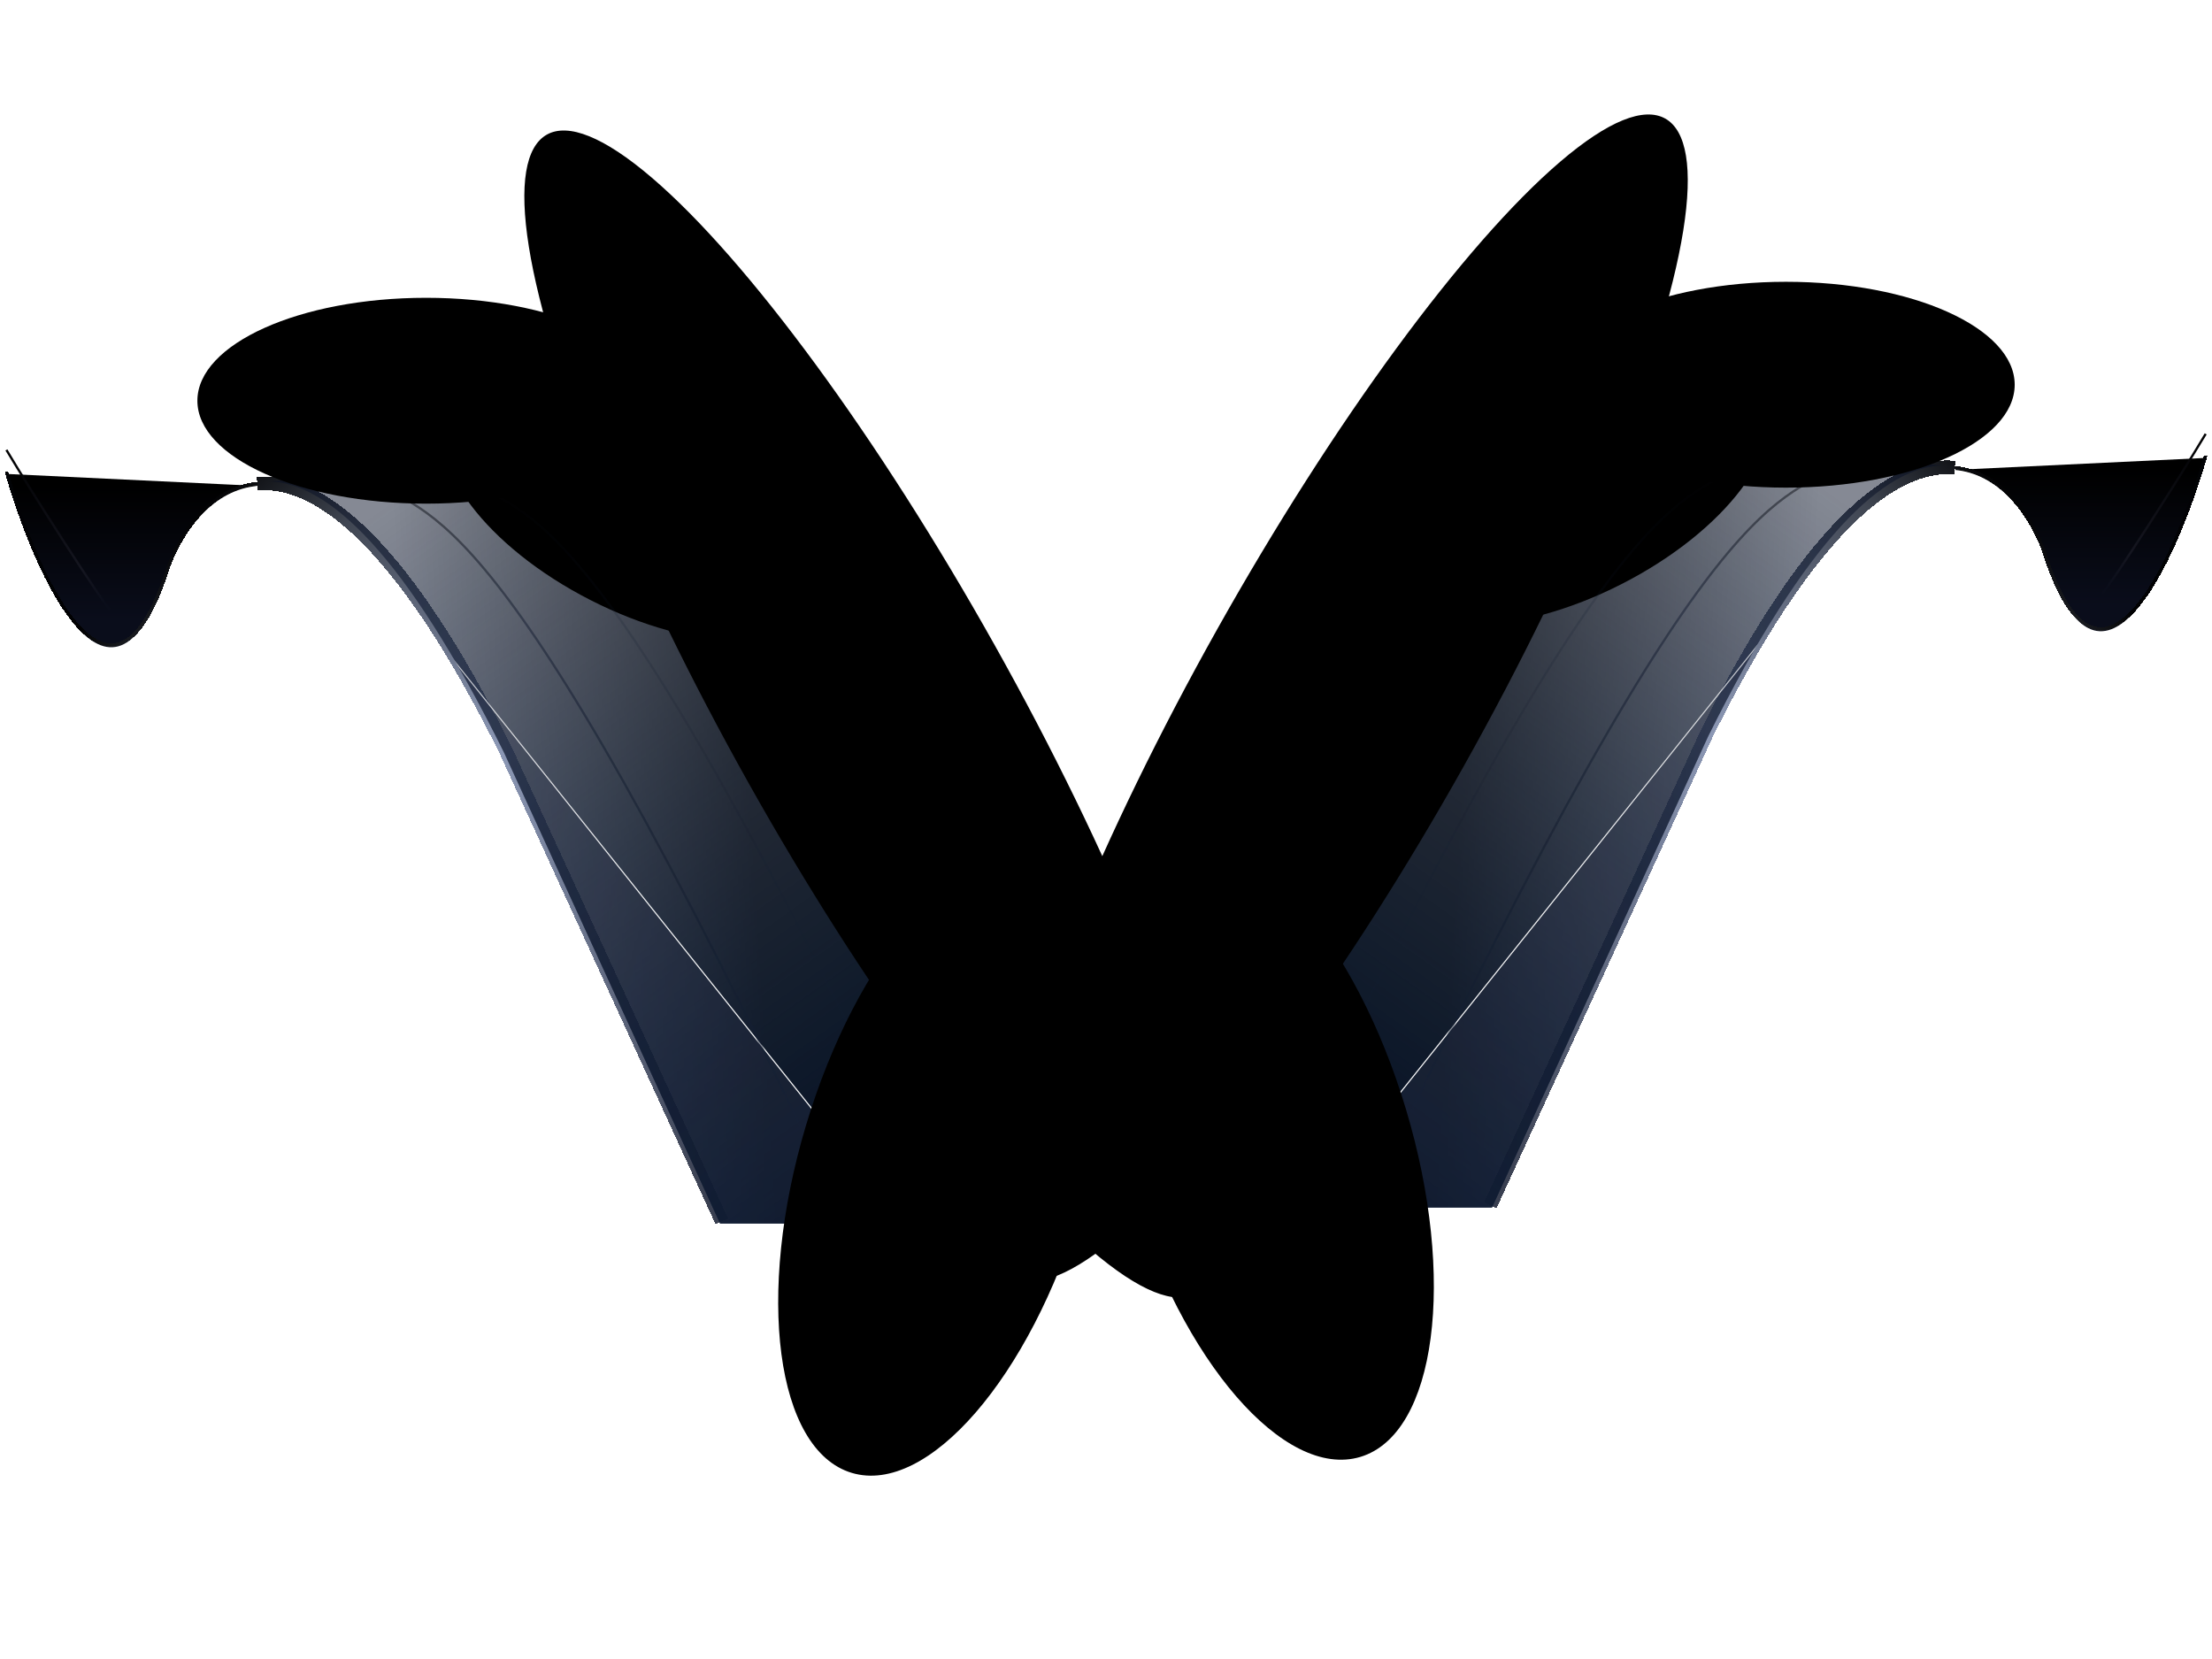
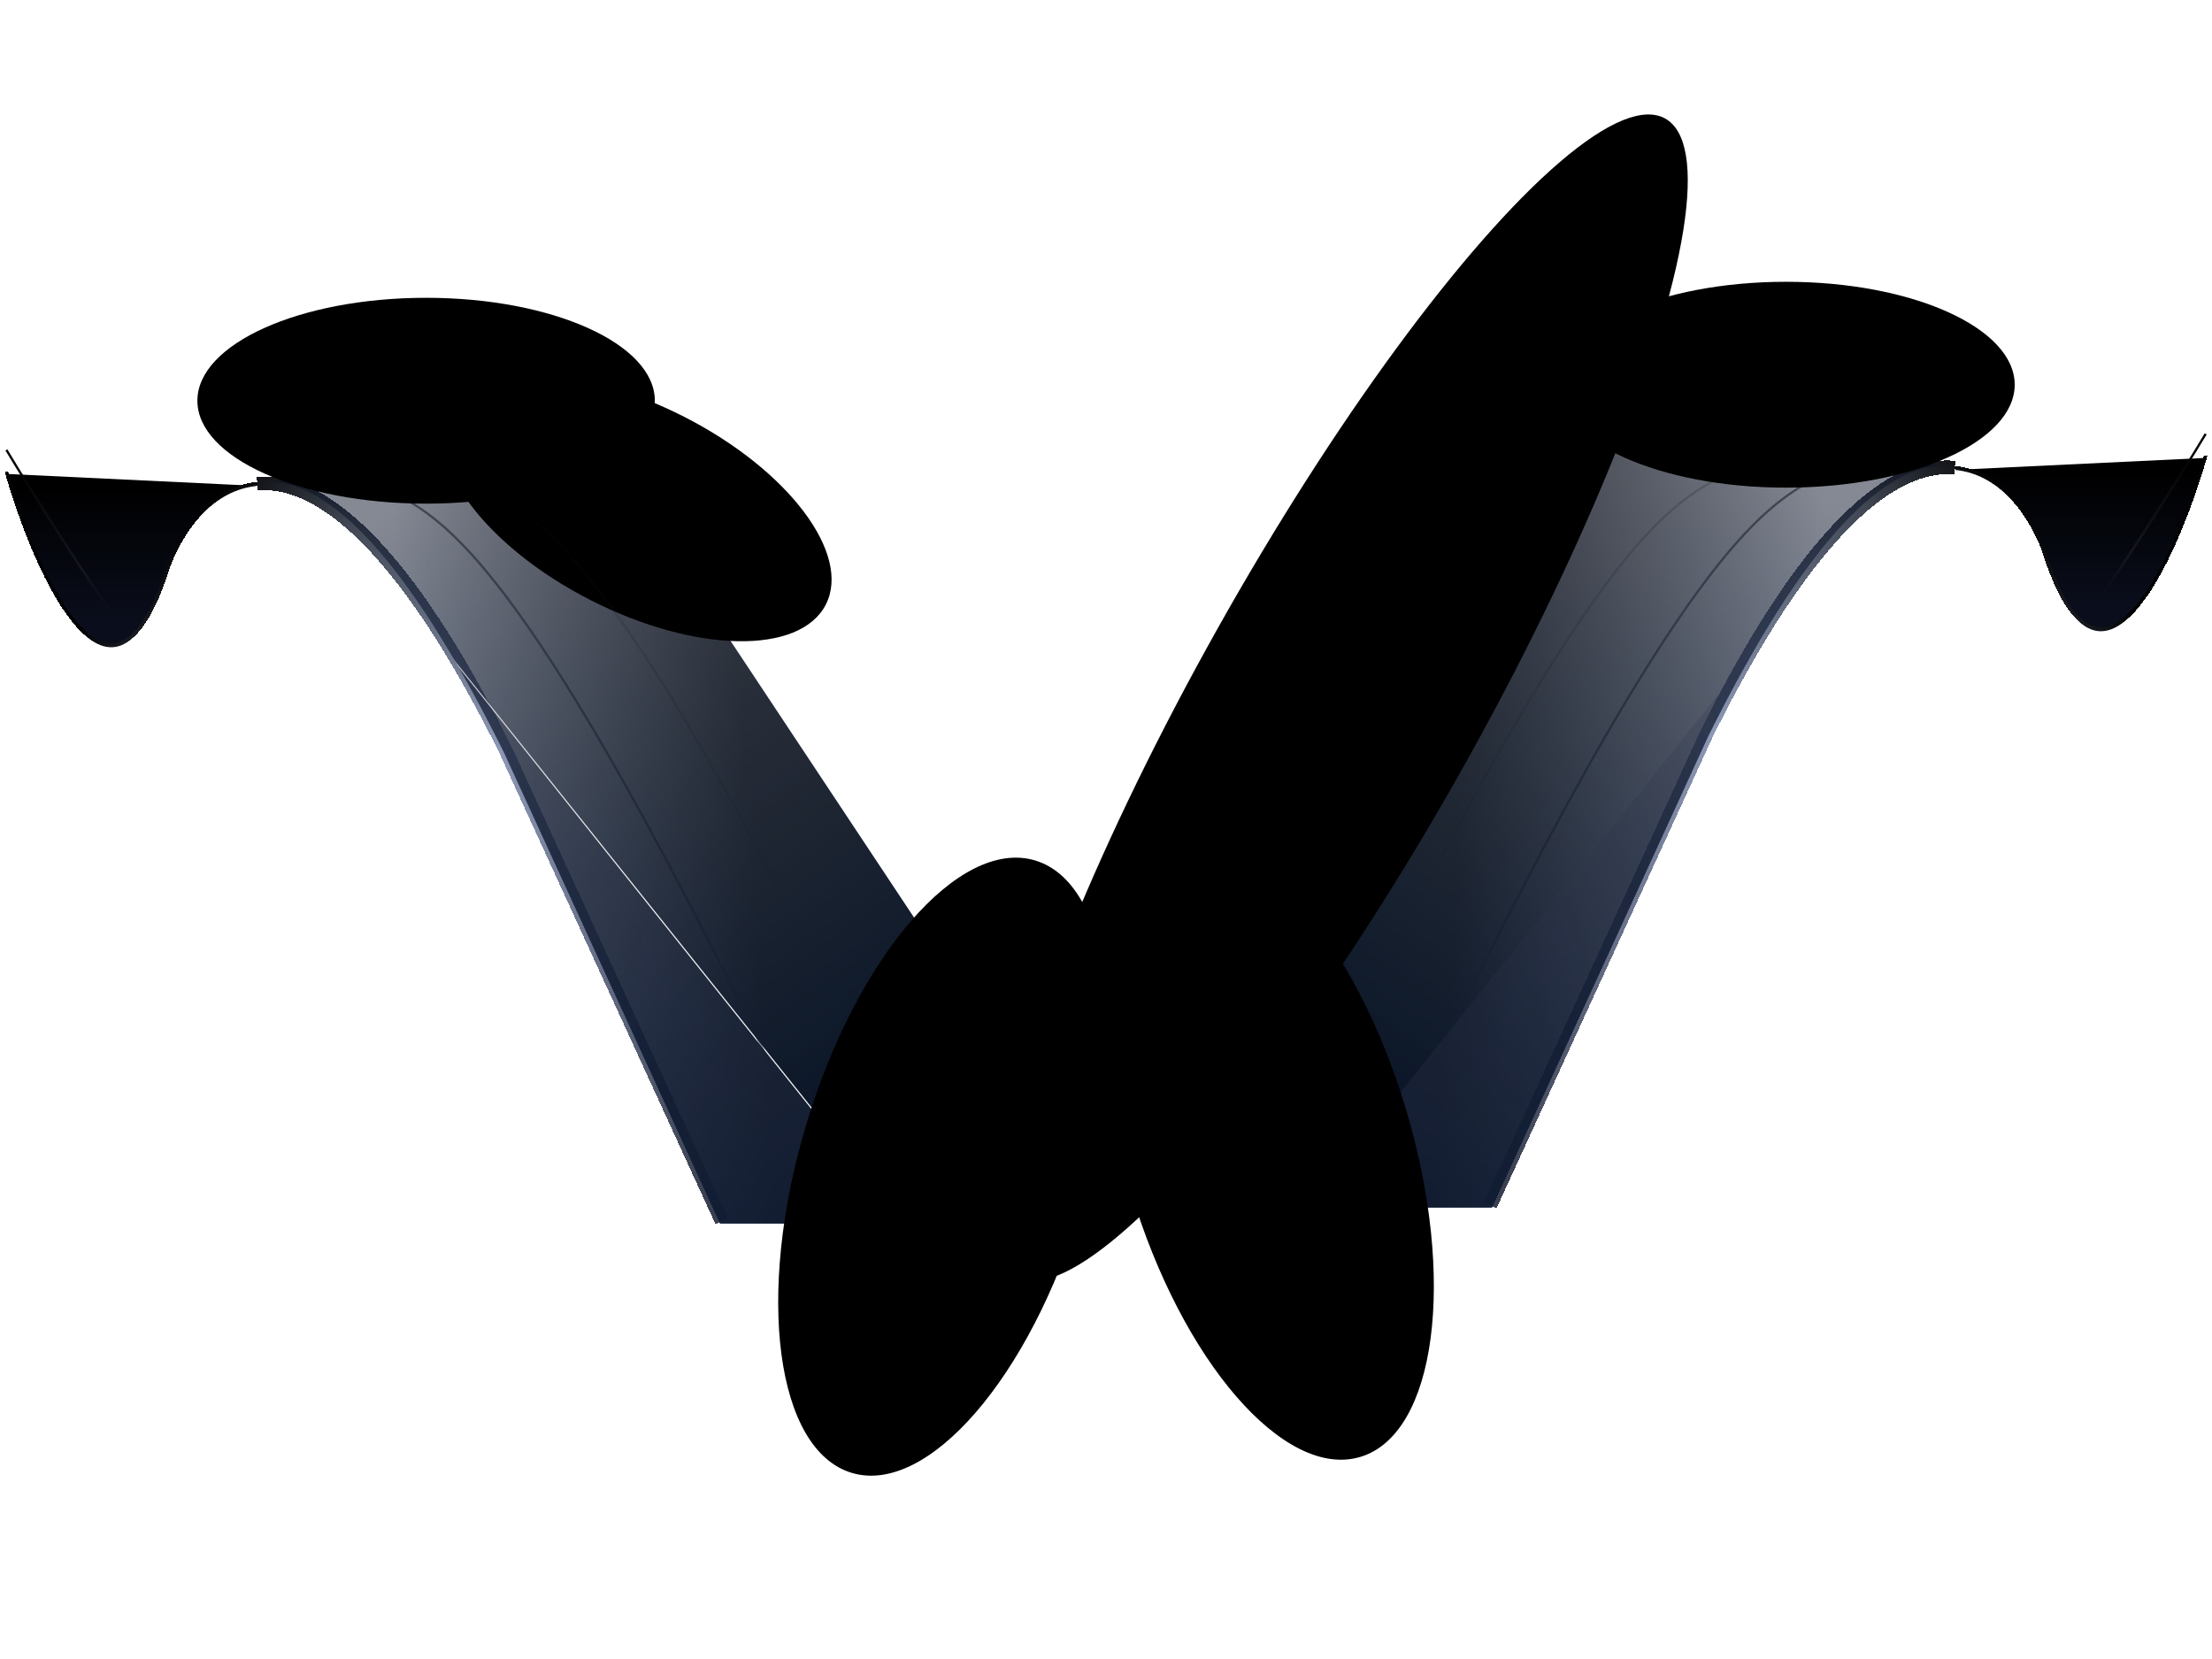
<svg xmlns="http://www.w3.org/2000/svg" width="9671" height="7252" viewBox="0 0 9671 7252" fill="none">
  <path d="M28 2072C162.167 2537 492 3270 738 2482C804.766 2311.38 935.773 2141.21 1125.5 2124.4L28 2072Z" fill="url(#paint0_linear_1007_5245)" />
  <g filter="url(#filter0_df_1007_5245)">
    <path d="M28 2072C162.167 2537 492 3270 738 2482C804.766 2311.38 935.773 2141.21 1125.5 2124.4M3155.5 5349.5L2210.5 3289.5C1772.77 2408.58 1420.37 2129.41 1165.17 2123.15M1125.5 2124.4L1165.17 2123.15M1125.5 2124.4C1138.45 2123.26 1165.17 2123.15 1165.17 2123.15" stroke="url(#paint1_linear_1007_5245)" stroke-width="15" shape-rendering="crispEdges" />
  </g>
  <g filter="url(#filter1_df_1007_5245)">
    <path d="M3155.5 5349.5L2210.5 3289.5C1772.77 2408.58 1420.37 2129.41 1165.17 2123.15M1165.17 2123.15L1125.5 2124.4C1138.45 2123.26 1165.17 2123.15 1165.17 2123.15Z" stroke="url(#paint2_linear_1007_5245)" stroke-width="60" shape-rendering="crispEdges" />
  </g>
  <path d="M2203.33 3289.5L3148.33 5349.5H4883.33L2668 2009.5L1175.5 2104.5C1430.7 2110.76 1765.61 2408.58 2203.33 3289.5Z" fill="url(#paint3_linear_1007_5245)" />
  <path d="M2203.33 3289.5L3148.33 5349.5H4883.33L2668 2009.5L1175.5 2104.5C1430.7 2110.76 1765.61 2408.58 2203.33 3289.5Z" fill="url(#paint4_linear_1007_5245)" fill-opacity="0.7" />
  <mask id="mask0_1007_5245" style="mask-type:alpha" maskUnits="userSpaceOnUse" x="1175" y="2009" width="3709" height="3341">
    <path d="M2203.33 3289.5L3148.33 5349.5H4883.33L2668 2009.5L1175.5 2104.5C1430.7 2110.76 1765.61 2408.58 2203.33 3289.5Z" fill="url(#paint5_linear_1007_5245)" shape-rendering="crispEdges" />
    <path d="M2203.33 3289.5L3148.33 5349.5H4883.33L2668 2009.5L1175.5 2104.5C1430.7 2110.76 1765.61 2408.58 2203.33 3289.5Z" fill="url(#paint6_linear_1007_5245)" fill-opacity="0.7" shape-rendering="crispEdges" />
  </mask>
  <g mask="url(#mask0_1007_5245)">
    <g filter="url(#filter2_f_1007_5245)">
      <path d="M1935.95 2827L3301.94 5697.37L4228.45 5697.37L1935.95 2827Z" fill="#2D354B" fill-opacity="0.31" />
      <path d="M1935.95 2827L3301.94 5697.37L4228.45 5697.37L1935.95 2827Z" stroke="white" stroke-width="5" />
    </g>
  </g>
  <g filter="url(#filter3_f_1007_5245)">
-     <ellipse cx="3810.69" cy="3121.8" rx="616.706" ry="2904" transform="rotate(-29.267 3810.69 3121.8)" fill="black" />
-   </g>
+     </g>
  <g filter="url(#filter4_f_1007_5245)">
    <ellipse cx="2786.48" cy="2222.94" rx="925" ry="450" transform="rotate(27.004 2786.48 2222.94)" fill="black" />
  </g>
  <g filter="url(#filter5_df_1007_5245)">
    <path d="M28 1987C135.5 2167.84 444.5 2650.5 480.5 2684.5" stroke="url(#paint7_linear_1007_5245)" stroke-width="10" />
  </g>
  <path opacity="0.47" d="M1593 2072C1845.5 2288.67 2100.5 2009.5 3498 4922" stroke="url(#paint8_linear_1007_5245)" stroke-width="10" />
  <path opacity="0.17" d="M2018 2072C2270.5 2288.67 2525.5 2009.5 3923 4922" stroke="url(#paint9_linear_1007_5245)" stroke-width="10" />
  <g filter="url(#filter6_f_1007_5245)">
    <ellipse cx="4124.81" cy="5100.74" rx="1397.5" ry="627.5" transform="rotate(-73.34 4124.81 5100.74)" fill="black" />
  </g>
  <g filter="url(#filter7_f_1007_5245)">
    <ellipse cx="1863" cy="1752" rx="1000" ry="450" fill="black" />
  </g>
  <path d="M9643.38 2002C9509.21 2467 9179.38 3200 8933.38 2412C8866.62 2241.38 8735.61 2071.21 8545.88 2054.4L9643.38 2002Z" fill="url(#paint10_linear_1007_5245)" />
  <g filter="url(#filter8_df_1007_5245)">
    <path d="M9643.38 2002C9509.21 2467 9179.38 3200 8933.38 2412C8866.62 2241.38 8735.61 2071.21 8545.88 2054.4M6515.88 5279.5L7460.88 3219.5C7898.61 2338.58 8251.01 2059.41 8506.21 2053.15M8545.88 2054.4L8506.21 2053.15M8545.88 2054.4C8532.93 2053.26 8506.21 2053.15 8506.21 2053.15" stroke="url(#paint11_linear_1007_5245)" stroke-width="15" shape-rendering="crispEdges" />
  </g>
  <g filter="url(#filter9_df_1007_5245)">
    <path d="M6515.88 5279.5L7460.88 3219.5C7898.61 2338.58 8251.01 2059.41 8506.21 2053.15M8506.21 2053.15L8545.88 2054.4C8532.93 2053.26 8506.21 2053.15 8506.21 2053.15Z" stroke="url(#paint12_linear_1007_5245)" stroke-width="60" shape-rendering="crispEdges" />
  </g>
  <path d="M7468.05 3219.5L6523.05 5279.5H4788.05L7003.38 1939.5L8495.88 2034.5C8240.68 2040.76 7905.77 2338.58 7468.05 3219.5Z" fill="url(#paint13_linear_1007_5245)" />
  <path d="M7468.05 3219.5L6523.05 5279.5H4788.05L7003.38 1939.5L8495.88 2034.5C8240.68 2040.76 7905.77 2338.58 7468.05 3219.5Z" fill="url(#paint14_linear_1007_5245)" fill-opacity="0.7" />
  <mask id="mask1_1007_5245" style="mask-type:alpha" maskUnits="userSpaceOnUse" x="4788" y="1939" width="3708" height="3341">
    <path d="M7468.05 3219.5L6523.05 5279.5H4788.05L7003.38 1939.5L8495.88 2034.5C8240.68 2040.76 7905.77 2338.58 7468.05 3219.5Z" fill="url(#paint15_linear_1007_5245)" shape-rendering="crispEdges" />
    <path d="M7468.05 3219.5L6523.05 5279.5H4788.05L7003.38 1939.5L8495.88 2034.5C8240.68 2040.76 7905.77 2338.58 7468.05 3219.5Z" fill="url(#paint16_linear_1007_5245)" fill-opacity="0.7" shape-rendering="crispEdges" />
  </mask>
  <g mask="url(#mask1_1007_5245)">
    <g filter="url(#filter10_f_1007_5245)">
      <path d="M7735.43 2757L6369.44 5627.37L5442.93 5627.37L7735.43 2757Z" fill="#2D354B" fill-opacity="0.31" />
-       <path d="M7735.43 2757L6369.44 5627.37L5442.93 5627.37L7735.43 2757Z" stroke="white" stroke-width="5" />
+       <path d="M7735.43 2757L6369.44 5627.37L7735.43 2757Z" stroke="white" stroke-width="5" />
    </g>
  </g>
  <g filter="url(#filter11_f_1007_5245)">
    <ellipse cx="616.706" cy="2904" rx="616.706" ry="2904" transform="matrix(-0.872 -0.489 -0.489 0.872 7818.38 819.99)" fill="black" />
  </g>
  <g filter="url(#filter12_f_1007_5245)">
-     <ellipse cx="925" cy="450" rx="925" ry="450" transform="matrix(-0.891 0.454 0.454 0.891 7504.73 1332)" fill="black" />
-   </g>
+     </g>
  <g filter="url(#filter13_df_1007_5245)">
    <path d="M9643.38 1917C9535.88 2097.84 9226.88 2580.5 9190.88 2614.5" stroke="url(#paint17_linear_1007_5245)" stroke-width="10" />
  </g>
  <path opacity="0.47" d="M8078.38 2002C7825.88 2218.67 7570.88 1939.5 6173.38 4852" stroke="url(#paint18_linear_1007_5245)" stroke-width="10" />
  <path opacity="0.17" d="M7653.38 2002C7400.88 2218.67 7145.88 1939.5 5748.38 4852" stroke="url(#paint19_linear_1007_5245)" stroke-width="10" />
  <g filter="url(#filter14_f_1007_5245)">
    <ellipse cx="1397.5" cy="627.5" rx="1397.5" ry="627.5" transform="matrix(-0.287 -0.958 -0.958 0.287 6548.38 6189.67)" fill="black" />
  </g>
  <g filter="url(#filter15_f_1007_5245)">
    <ellipse cx="1000" cy="450" rx="1000" ry="450" transform="matrix(-1 0 0 1 8808.38 1232)" fill="black" />
  </g>
  <defs>
    <filter id="filter0_df_1007_5245" x="0.794" y="2039.92" width="3181.52" height="3330.71" filterUnits="userSpaceOnUse" color-interpolation-filters="sRGB">
      <feFlood flood-opacity="0" result="BackgroundImageFix" />
      <feColorMatrix in="SourceAlpha" type="matrix" values="0 0 0 0 0 0 0 0 0 0 0 0 0 0 0 0 0 0 127 0" result="hardAlpha" />
      <feOffset dy="-10" />
      <feGaussianBlur stdDeviation="10" />
      <feComposite in2="hardAlpha" operator="out" />
      <feColorMatrix type="matrix" values="0 0 0 0 0.426 0 0 0 0 0.435 0 0 0 0 0.487 0 0 0 0.16 0" />
      <feBlend mode="normal" in2="BackgroundImageFix" result="effect1_dropShadow_1007_5245" />
      <feBlend mode="normal" in="SourceGraphic" in2="effect1_dropShadow_1007_5245" result="shape" />
      <feGaussianBlur stdDeviation="9" result="effect2_foregroundBlur_1007_5245" />
    </filter>
    <filter id="filter1_df_1007_5245" x="1045.35" y="2015.65" width="2214.91" height="3423.86" filterUnits="userSpaceOnUse" color-interpolation-filters="sRGB">
      <feFlood flood-opacity="0" result="BackgroundImageFix" />
      <feColorMatrix in="SourceAlpha" type="matrix" values="0 0 0 0 0 0 0 0 0 0 0 0 0 0 0 0 0 0 127 0" result="hardAlpha" />
      <feOffset dy="-10" />
      <feGaussianBlur stdDeviation="10" />
      <feComposite in2="hardAlpha" operator="out" />
      <feColorMatrix type="matrix" values="0 0 0 0 0.426 0 0 0 0 0.435 0 0 0 0 0.487 0 0 0 0.16 0" />
      <feBlend mode="normal" in2="BackgroundImageFix" result="effect1_dropShadow_1007_5245" />
      <feBlend mode="normal" in="SourceGraphic" in2="effect1_dropShadow_1007_5245" result="shape" />
      <feGaussianBlur stdDeviation="38.75" result="effect2_foregroundBlur_1007_5245" />
    </filter>
    <filter id="filter2_f_1007_5245" x="1643.7" y="2535.44" width="2879.95" height="3454.43" filterUnits="userSpaceOnUse" color-interpolation-filters="sRGB">
      <feFlood flood-opacity="0" result="BackgroundImageFix" />
      <feBlend mode="normal" in="SourceGraphic" in2="BackgroundImageFix" result="shape" />
      <feGaussianBlur stdDeviation="145" result="effect1_foregroundBlur_1007_5245" />
    </filter>
    <filter id="filter3_f_1007_5245" x="1792.06" y="70.368" width="4037.26" height="6102.87" filterUnits="userSpaceOnUse" color-interpolation-filters="sRGB">
      <feFlood flood-opacity="0" result="BackgroundImageFix" />
      <feBlend mode="normal" in="SourceGraphic" in2="BackgroundImageFix" result="shape" />
      <feGaussianBlur stdDeviation="250" result="effect1_foregroundBlur_1007_5245" />
    </filter>
    <filter id="filter4_f_1007_5245" x="937.177" y="642.292" width="3698.6" height="3161.3" filterUnits="userSpaceOnUse" color-interpolation-filters="sRGB">
      <feFlood flood-opacity="0" result="BackgroundImageFix" />
      <feBlend mode="normal" in="SourceGraphic" in2="BackgroundImageFix" result="shape" />
      <feGaussianBlur stdDeviation="500" result="effect1_foregroundBlur_1007_5245" />
    </filter>
    <filter id="filter5_df_1007_5245" x="3.702" y="1944.45" width="500.231" height="753.69" filterUnits="userSpaceOnUse" color-interpolation-filters="sRGB">
      <feFlood flood-opacity="0" result="BackgroundImageFix" />
      <feColorMatrix in="SourceAlpha" type="matrix" values="0 0 0 0 0 0 0 0 0 0 0 0 0 0 0 0 0 0 127 0" result="hardAlpha" />
      <feOffset dy="-20" />
      <feGaussianBlur stdDeviation="10" />
      <feComposite in2="hardAlpha" operator="out" />
      <feColorMatrix type="matrix" values="0 0 0 0 0.047 0 0 0 0 0.055 0 0 0 0 0.094 0 0 0 1 0" />
      <feBlend mode="normal" in2="BackgroundImageFix" result="effect1_dropShadow_1007_5245" />
      <feBlend mode="normal" in="SourceGraphic" in2="effect1_dropShadow_1007_5245" result="shape" />
      <feGaussianBlur stdDeviation="5" result="effect2_foregroundBlur_1007_5245" />
    </filter>
    <filter id="filter6_f_1007_5245" x="2602.3" y="2949.71" width="3045.03" height="4302.05" filterUnits="userSpaceOnUse" color-interpolation-filters="sRGB">
      <feFlood flood-opacity="0" result="BackgroundImageFix" />
      <feBlend mode="normal" in="SourceGraphic" in2="BackgroundImageFix" result="shape" />
      <feGaussianBlur stdDeviation="400" result="effect1_foregroundBlur_1007_5245" />
    </filter>
    <filter id="filter7_f_1007_5245" x="563" y="1002" width="2600" height="1500" filterUnits="userSpaceOnUse" color-interpolation-filters="sRGB">
      <feFlood flood-opacity="0" result="BackgroundImageFix" />
      <feBlend mode="normal" in="SourceGraphic" in2="BackgroundImageFix" result="shape" />
      <feGaussianBlur stdDeviation="150" result="effect1_foregroundBlur_1007_5245" />
    </filter>
    <filter id="filter8_df_1007_5245" x="6489.06" y="1969.92" width="3181.52" height="3330.71" filterUnits="userSpaceOnUse" color-interpolation-filters="sRGB">
      <feFlood flood-opacity="0" result="BackgroundImageFix" />
      <feColorMatrix in="SourceAlpha" type="matrix" values="0 0 0 0 0 0 0 0 0 0 0 0 0 0 0 0 0 0 127 0" result="hardAlpha" />
      <feOffset dy="-10" />
      <feGaussianBlur stdDeviation="10" />
      <feComposite in2="hardAlpha" operator="out" />
      <feColorMatrix type="matrix" values="0 0 0 0 0.426 0 0 0 0 0.435 0 0 0 0 0.487 0 0 0 0.16 0" />
      <feBlend mode="normal" in2="BackgroundImageFix" result="effect1_dropShadow_1007_5245" />
      <feBlend mode="normal" in="SourceGraphic" in2="effect1_dropShadow_1007_5245" result="shape" />
      <feGaussianBlur stdDeviation="9" result="effect2_foregroundBlur_1007_5245" />
    </filter>
    <filter id="filter9_df_1007_5245" x="6411.11" y="1945.65" width="2214.91" height="3423.86" filterUnits="userSpaceOnUse" color-interpolation-filters="sRGB">
      <feFlood flood-opacity="0" result="BackgroundImageFix" />
      <feColorMatrix in="SourceAlpha" type="matrix" values="0 0 0 0 0 0 0 0 0 0 0 0 0 0 0 0 0 0 127 0" result="hardAlpha" />
      <feOffset dy="-10" />
      <feGaussianBlur stdDeviation="10" />
      <feComposite in2="hardAlpha" operator="out" />
      <feColorMatrix type="matrix" values="0 0 0 0 0.426 0 0 0 0 0.435 0 0 0 0 0.487 0 0 0 0.16 0" />
      <feBlend mode="normal" in2="BackgroundImageFix" result="effect1_dropShadow_1007_5245" />
      <feBlend mode="normal" in="SourceGraphic" in2="effect1_dropShadow_1007_5245" result="shape" />
      <feGaussianBlur stdDeviation="38.75" result="effect2_foregroundBlur_1007_5245" />
    </filter>
    <filter id="filter10_f_1007_5245" x="5147.73" y="2465.44" width="2879.95" height="3454.43" filterUnits="userSpaceOnUse" color-interpolation-filters="sRGB">
      <feFlood flood-opacity="0" result="BackgroundImageFix" />
      <feBlend mode="normal" in="SourceGraphic" in2="BackgroundImageFix" result="shape" />
      <feGaussianBlur stdDeviation="145" result="effect1_foregroundBlur_1007_5245" />
    </filter>
    <filter id="filter11_f_1007_5245" x="3842.06" y="0.368" width="4037.26" height="6102.87" filterUnits="userSpaceOnUse" color-interpolation-filters="sRGB">
      <feFlood flood-opacity="0" result="BackgroundImageFix" />
      <feBlend mode="normal" in="SourceGraphic" in2="BackgroundImageFix" result="shape" />
      <feGaussianBlur stdDeviation="250" result="effect1_foregroundBlur_1007_5245" />
    </filter>
    <filter id="filter12_f_1007_5245" x="5035.6" y="572.292" width="3698.6" height="3161.3" filterUnits="userSpaceOnUse" color-interpolation-filters="sRGB">
      <feFlood flood-opacity="0" result="BackgroundImageFix" />
      <feBlend mode="normal" in="SourceGraphic" in2="BackgroundImageFix" result="shape" />
      <feGaussianBlur stdDeviation="500" result="effect1_foregroundBlur_1007_5245" />
    </filter>
    <filter id="filter13_df_1007_5245" x="9167.45" y="1874.45" width="500.231" height="753.69" filterUnits="userSpaceOnUse" color-interpolation-filters="sRGB">
      <feFlood flood-opacity="0" result="BackgroundImageFix" />
      <feColorMatrix in="SourceAlpha" type="matrix" values="0 0 0 0 0 0 0 0 0 0 0 0 0 0 0 0 0 0 127 0" result="hardAlpha" />
      <feOffset dy="-20" />
      <feGaussianBlur stdDeviation="10" />
      <feComposite in2="hardAlpha" operator="out" />
      <feColorMatrix type="matrix" values="0 0 0 0 0.047 0 0 0 0 0.055 0 0 0 0 0.094 0 0 0 1 0" />
      <feBlend mode="normal" in2="BackgroundImageFix" result="effect1_dropShadow_1007_5245" />
      <feBlend mode="normal" in="SourceGraphic" in2="effect1_dropShadow_1007_5245" result="shape" />
      <feGaussianBlur stdDeviation="5" result="effect2_foregroundBlur_1007_5245" />
    </filter>
    <filter id="filter14_f_1007_5245" x="4024.05" y="2879.71" width="3045.03" height="4302.05" filterUnits="userSpaceOnUse" color-interpolation-filters="sRGB">
      <feFlood flood-opacity="0" result="BackgroundImageFix" />
      <feBlend mode="normal" in="SourceGraphic" in2="BackgroundImageFix" result="shape" />
      <feGaussianBlur stdDeviation="400" result="effect1_foregroundBlur_1007_5245" />
    </filter>
    <filter id="filter15_f_1007_5245" x="6508.38" y="932.002" width="2600" height="1500" filterUnits="userSpaceOnUse" color-interpolation-filters="sRGB">
      <feFlood flood-opacity="0" result="BackgroundImageFix" />
      <feBlend mode="normal" in="SourceGraphic" in2="BackgroundImageFix" result="shape" />
      <feGaussianBlur stdDeviation="150" result="effect1_foregroundBlur_1007_5245" />
    </filter>
    <linearGradient id="paint0_linear_1007_5245" x1="468" y1="2124.5" x2="468" y2="2714.5" gradientUnits="userSpaceOnUse">
      <stop />
      <stop offset="1" stop-color="#0A0D1B" />
    </linearGradient>
    <linearGradient id="paint1_linear_1007_5245" x1="3153" y1="5212" x2="-19.5" y2="2072" gradientUnits="userSpaceOnUse">
      <stop stop-color="#626878" />
      <stop offset="0.455" stop-color="#737B8F" />
      <stop offset="0.714" stop-color="#404652" />
      <stop offset="0.833" stop-color="#010102" />
      <stop offset="1" stop-color="#020306" />
    </linearGradient>
    <linearGradient id="paint2_linear_1007_5245" x1="3153" y1="5212" x2="165.883" y2="1714.5" gradientUnits="userSpaceOnUse">
      <stop stop-color="#3A4051" />
      <stop offset="0.455" stop-color="#8C98B5" />
      <stop offset="0.714" stop-color="#404652" />
      <stop offset="0.833" stop-color="#010102" />
      <stop offset="1" stop-color="#020306" />
    </linearGradient>
    <linearGradient id="paint3_linear_1007_5245" x1="1865.5" y1="2072" x2="4023" y2="5107" gradientUnits="userSpaceOnUse">
      <stop stop-color="#060F25" stop-opacity="0.49" />
      <stop offset="1" stop-color="#062048" />
    </linearGradient>
    <linearGradient id="paint4_linear_1007_5245" x1="1668" y1="2107" x2="3188" y2="2012" gradientUnits="userSpaceOnUse">
      <stop offset="0.027" stop-opacity="0" />
      <stop offset="1" stop-opacity="0.7" />
    </linearGradient>
    <linearGradient id="paint5_linear_1007_5245" x1="1865.5" y1="2072" x2="4023" y2="5107" gradientUnits="userSpaceOnUse">
      <stop stop-color="#060F25" stop-opacity="0.49" />
      <stop offset="1" stop-color="#000205" />
    </linearGradient>
    <linearGradient id="paint6_linear_1007_5245" x1="1668" y1="2107" x2="2945.5" y2="2184.5" gradientUnits="userSpaceOnUse">
      <stop offset="0.027" stop-opacity="0" />
      <stop offset="1" />
    </linearGradient>
    <linearGradient id="paint7_linear_1007_5245" x1="478" y1="2652" x2="-4.5" y2="1967" gradientUnits="userSpaceOnUse">
      <stop offset="0.008" stop-color="#0A0D1A" />
      <stop offset="0.226" stop-color="#151620" />
      <stop offset="1" />
    </linearGradient>
    <linearGradient id="paint8_linear_1007_5245" x1="3560.5" y1="5004.5" x2="2447.65" y2="1724.5" gradientUnits="userSpaceOnUse">
      <stop offset="0.008" stop-color="#152136" />
      <stop offset="0.431" stop-color="#101A2C" />
      <stop offset="0.746" stop-color="#0E172C" />
      <stop offset="1" />
    </linearGradient>
    <linearGradient id="paint9_linear_1007_5245" x1="3985.5" y1="5004.5" x2="2872.65" y2="1724.5" gradientUnits="userSpaceOnUse">
      <stop offset="0.008" stop-color="#152136" />
      <stop offset="0.431" stop-color="#101A2C" />
      <stop offset="0.746" stop-color="#0E172C" />
      <stop offset="1" />
    </linearGradient>
    <linearGradient id="paint10_linear_1007_5245" x1="9203.38" y1="2054.5" x2="9203.38" y2="2644.5" gradientUnits="userSpaceOnUse">
      <stop />
      <stop offset="1" stop-color="#0A0D1B" />
    </linearGradient>
    <linearGradient id="paint11_linear_1007_5245" x1="6518.38" y1="5142" x2="9690.88" y2="2002" gradientUnits="userSpaceOnUse">
      <stop stop-color="#626878" />
      <stop offset="0.455" stop-color="#737B8F" />
      <stop offset="0.714" stop-color="#404652" />
      <stop offset="0.833" stop-color="#010102" />
      <stop offset="1" stop-color="#020306" />
    </linearGradient>
    <linearGradient id="paint12_linear_1007_5245" x1="6518.38" y1="5142" x2="9505.5" y2="1644.5" gradientUnits="userSpaceOnUse">
      <stop stop-color="#3A4051" />
      <stop offset="0.455" stop-color="#8C98B5" />
      <stop offset="0.714" stop-color="#404652" />
      <stop offset="0.833" stop-color="#010102" />
      <stop offset="1" stop-color="#020306" />
    </linearGradient>
    <linearGradient id="paint13_linear_1007_5245" x1="7805.88" y1="2002" x2="5648.38" y2="5037" gradientUnits="userSpaceOnUse">
      <stop stop-color="#060F25" stop-opacity="0.49" />
      <stop offset="1" stop-color="#062048" />
    </linearGradient>
    <linearGradient id="paint14_linear_1007_5245" x1="8003.38" y1="2037" x2="6483.38" y2="1942" gradientUnits="userSpaceOnUse">
      <stop offset="0.027" stop-opacity="0" />
      <stop offset="1" stop-opacity="0.7" />
    </linearGradient>
    <linearGradient id="paint15_linear_1007_5245" x1="7805.88" y1="2002" x2="5648.38" y2="5037" gradientUnits="userSpaceOnUse">
      <stop stop-color="#060F25" stop-opacity="0.49" />
      <stop offset="1" stop-color="#000205" />
    </linearGradient>
    <linearGradient id="paint16_linear_1007_5245" x1="8003.38" y1="2037" x2="6725.88" y2="2114.5" gradientUnits="userSpaceOnUse">
      <stop offset="0.027" stop-opacity="0" />
      <stop offset="1" />
    </linearGradient>
    <linearGradient id="paint17_linear_1007_5245" x1="9193.38" y1="2582" x2="9675.88" y2="1897" gradientUnits="userSpaceOnUse">
      <stop offset="0.008" stop-color="#0A0D1A" />
      <stop offset="0.226" stop-color="#151620" />
      <stop offset="1" />
    </linearGradient>
    <linearGradient id="paint18_linear_1007_5245" x1="6110.88" y1="4934.5" x2="7223.73" y2="1654.5" gradientUnits="userSpaceOnUse">
      <stop offset="0.008" stop-color="#152136" />
      <stop offset="0.431" stop-color="#101A2C" />
      <stop offset="0.746" stop-color="#0E172C" />
      <stop offset="1" />
    </linearGradient>
    <linearGradient id="paint19_linear_1007_5245" x1="5685.88" y1="4934.5" x2="6798.73" y2="1654.5" gradientUnits="userSpaceOnUse">
      <stop offset="0.008" stop-color="#152136" />
      <stop offset="0.431" stop-color="#101A2C" />
      <stop offset="0.746" stop-color="#0E172C" />
      <stop offset="1" />
    </linearGradient>
  </defs>
</svg>